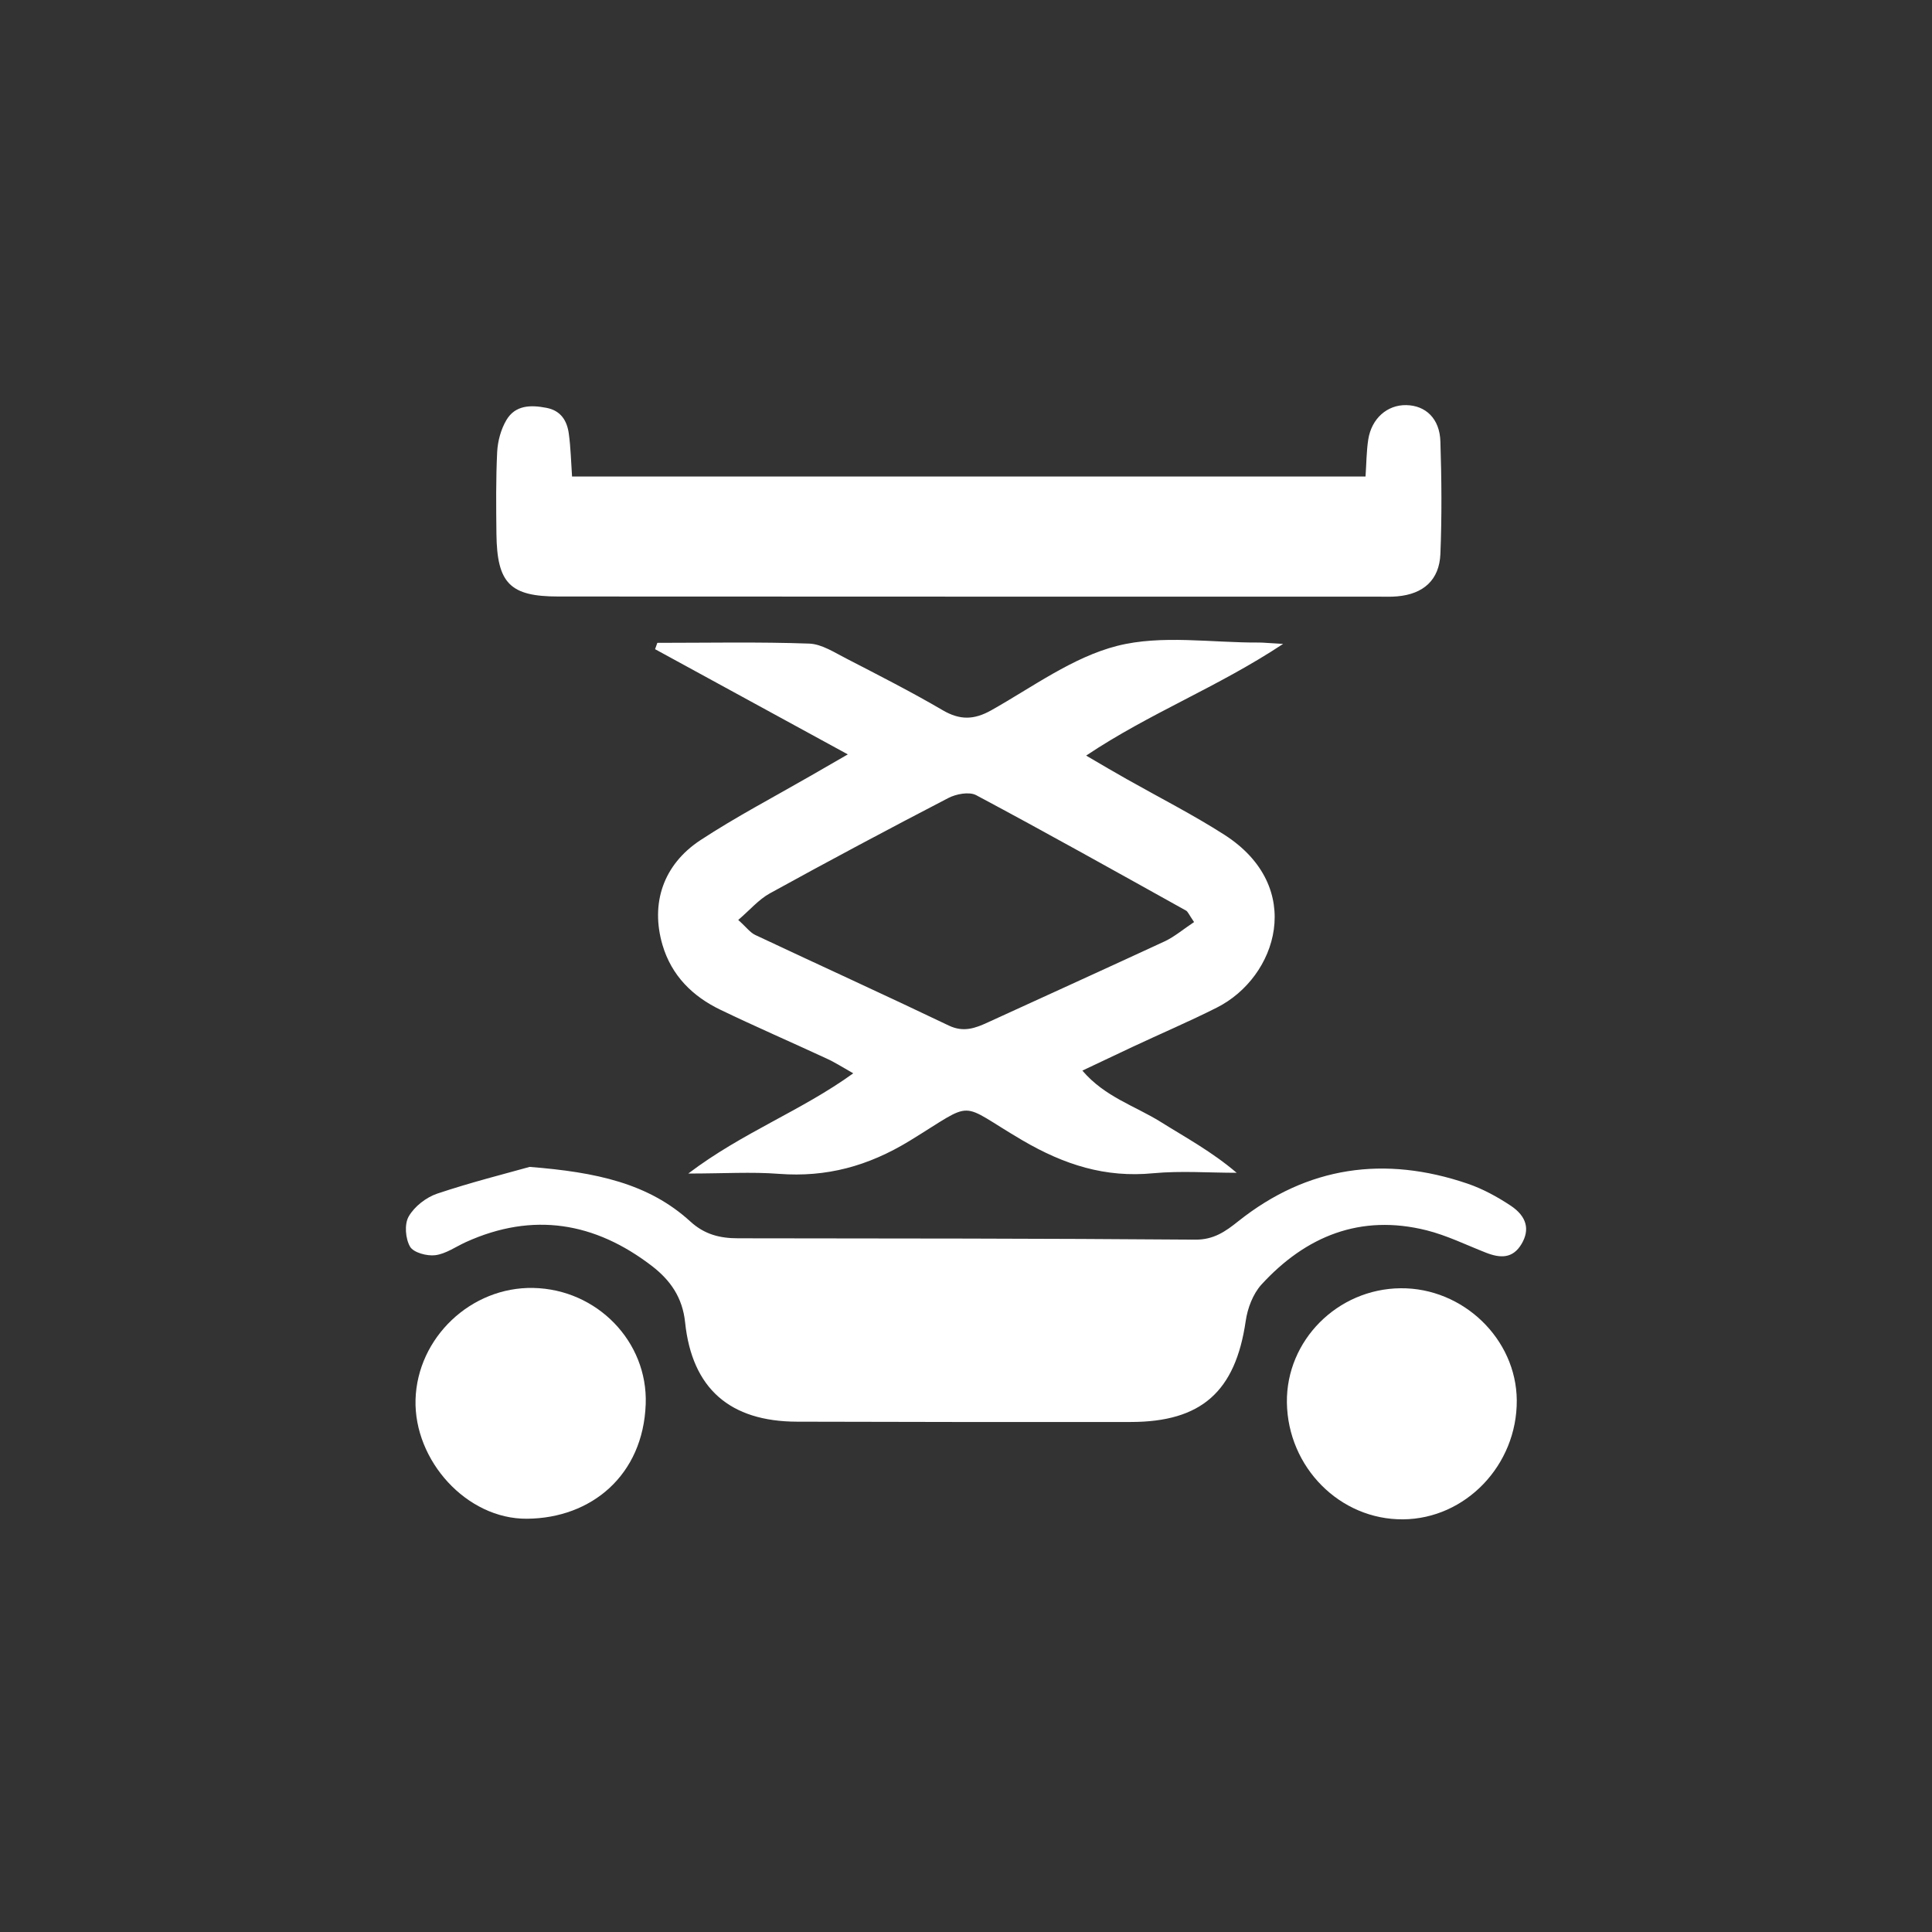
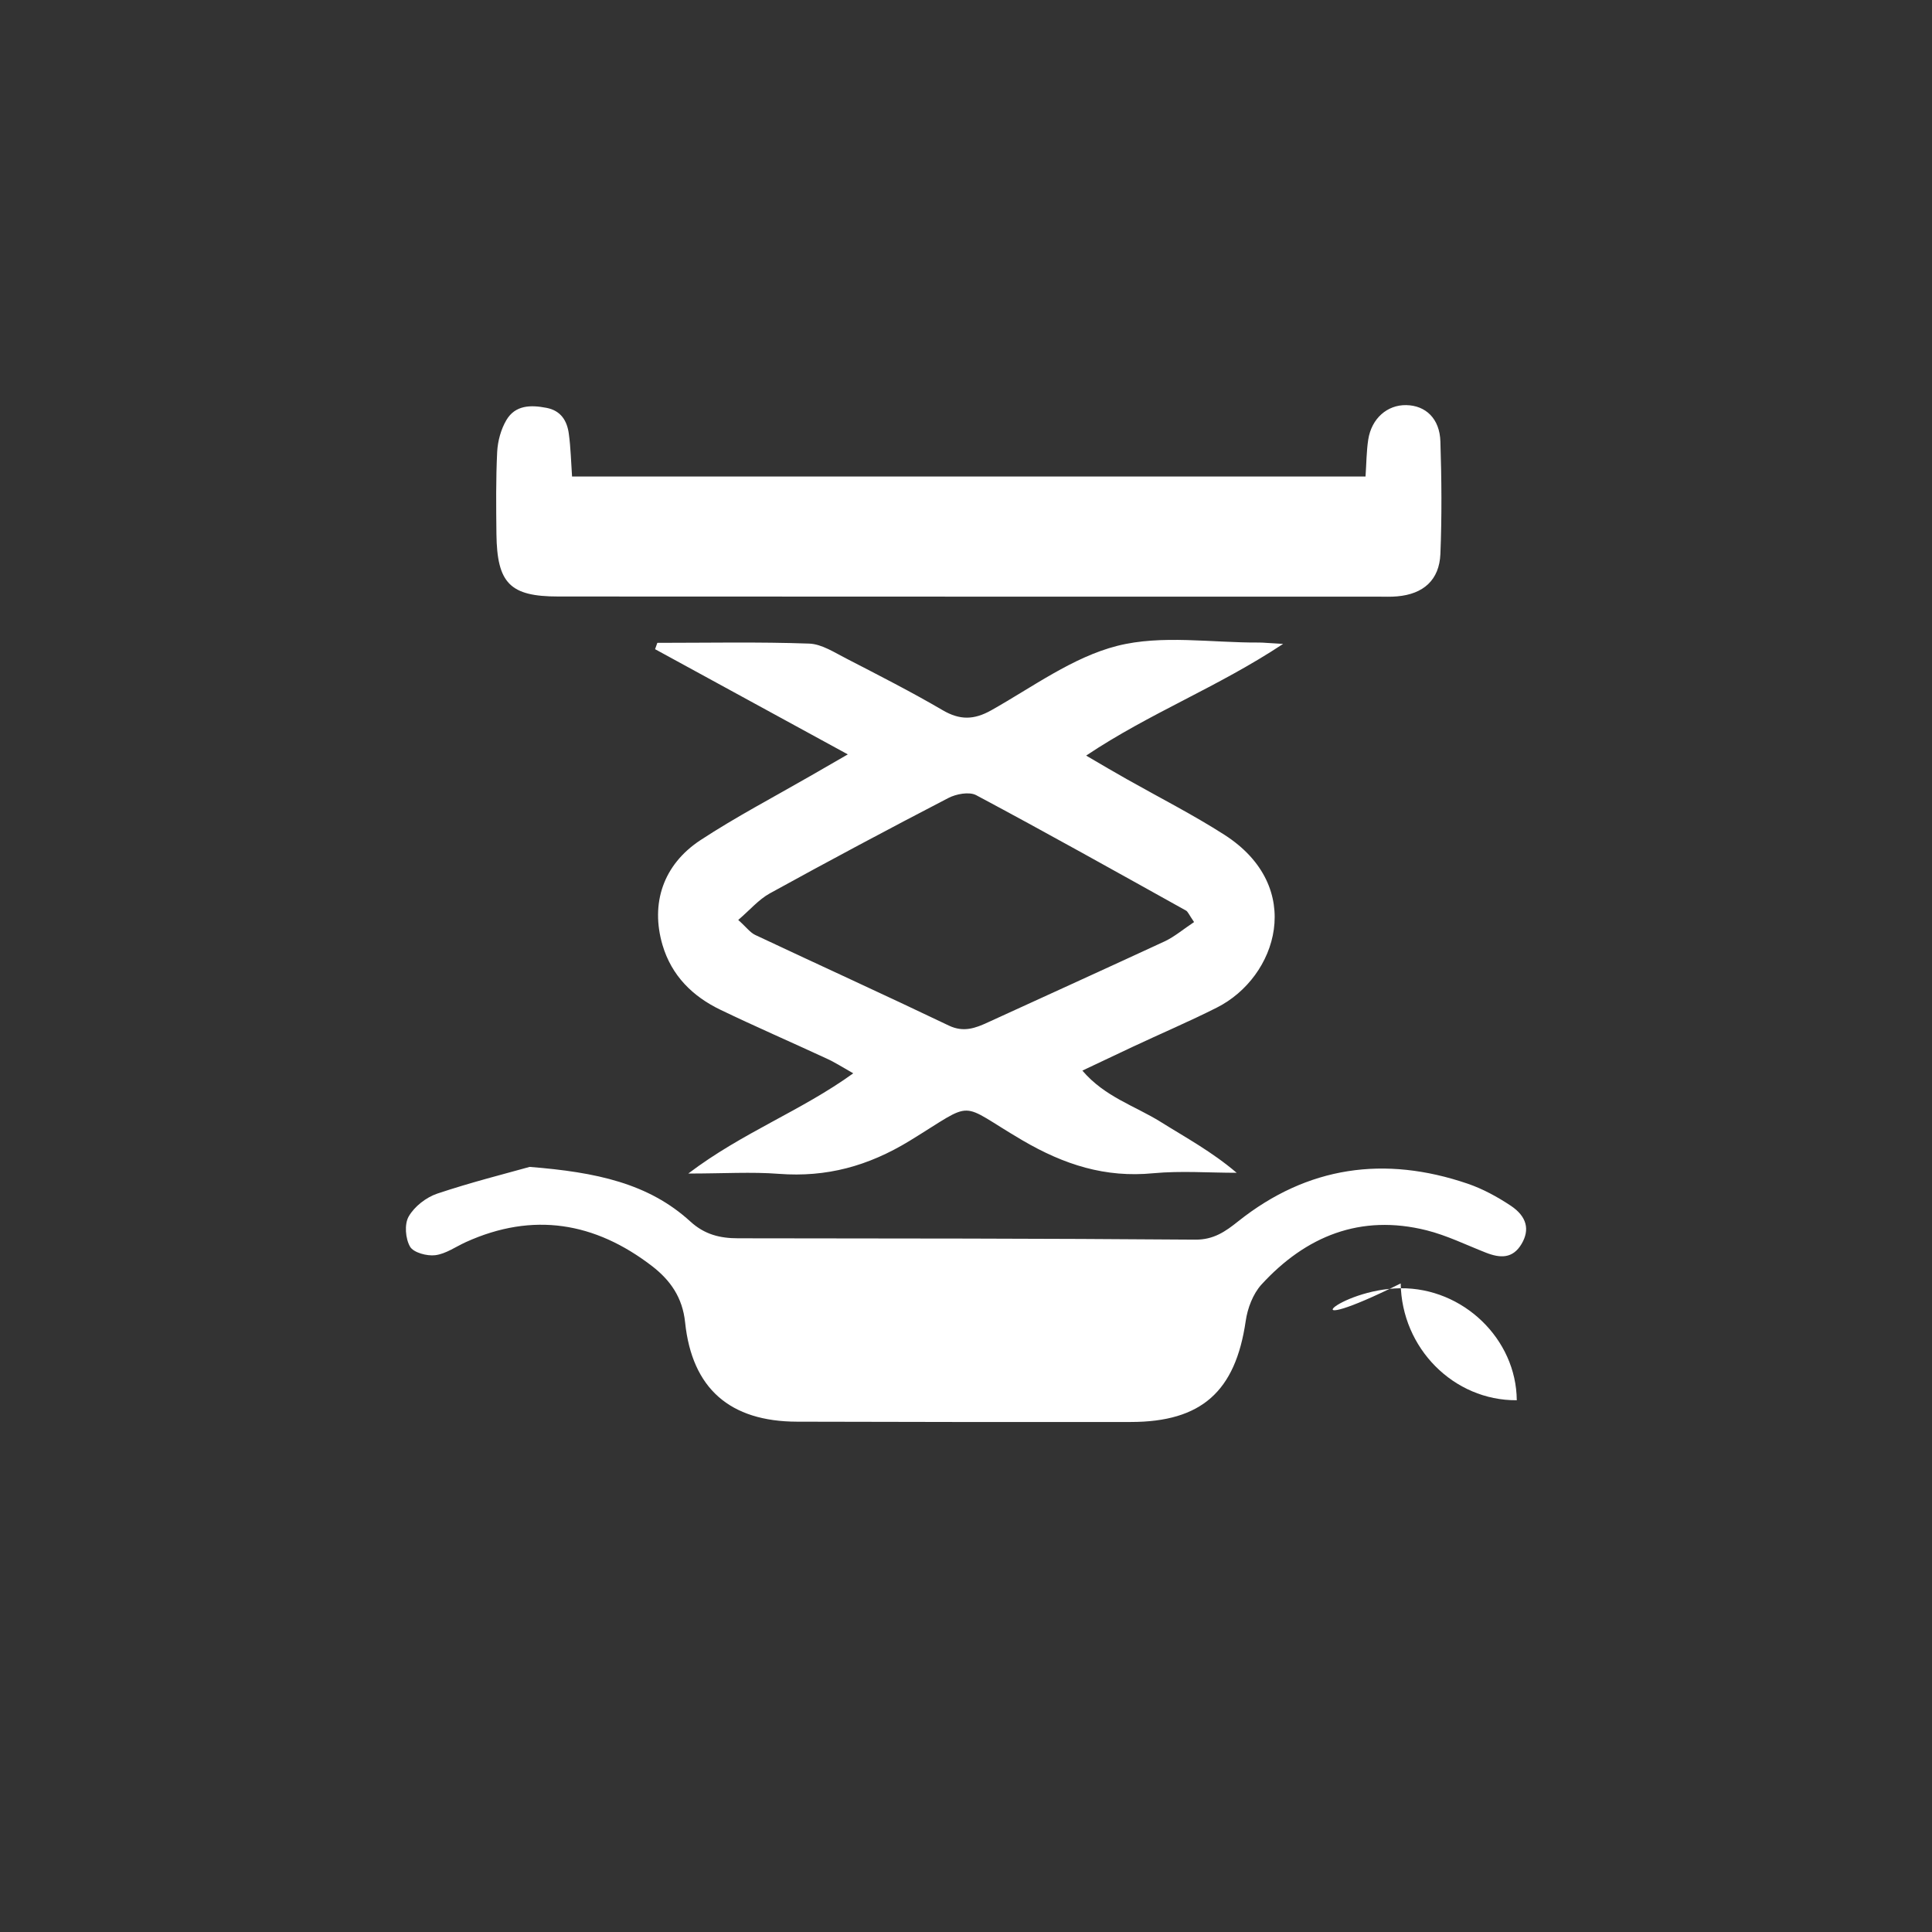
<svg xmlns="http://www.w3.org/2000/svg" version="1.1" id="Layer_1" x="0px" y="0px" viewBox="0 0 128 128" style="enable-background:new 0 0 128 128;" xml:space="preserve">
  <rect x="0" y="0" width="128" height="128" fill="#333333" stroke="none" />
  <style type="text/css">
	.st0{fill:#FFFFFF;}
</style>
  <g>
    <path class="st0" d="M43.55,42.59c3.35,0,6.71-0.07,10.06,0.05c0.84,0.03,1.69,0.6,2.5,1.01c2.13,1.1,4.27,2.19,6.34,3.4   c1.14,0.67,2.08,0.65,3.22,0.01c2.74-1.54,5.4-3.52,8.35-4.27c2.96-0.75,6.25-0.2,9.39-0.22c0.32,0,0.64,0.04,1.6,0.09   c-4.37,2.89-8.82,4.57-13.05,7.4c1.06,0.62,1.87,1.1,2.69,1.56c2.16,1.22,4.38,2.35,6.46,3.68c5.42,3.47,3.5,9.44-0.48,11.45   c-1.84,0.93-3.75,1.74-5.62,2.62c-1.04,0.49-2.08,0.98-3.3,1.56c1.48,1.74,3.49,2.34,5.19,3.4c1.66,1.04,3.39,1.97,5.03,3.37   c-1.84,0-3.69-0.14-5.52,0.03c-3.18,0.31-5.9-0.56-8.67-2.18c-4.37-2.56-3.01-2.7-7.47,0.03c-2.75,1.68-5.51,2.43-8.67,2.19   c-1.81-0.14-3.63-0.02-6-0.02c3.6-2.73,7.47-4.14,10.93-6.64c-0.71-0.4-1.23-0.74-1.79-0.99c-2.33-1.08-4.68-2.1-6.99-3.21   c-1.86-0.89-3.26-2.27-3.86-4.31c-0.8-2.74,0.04-5.31,2.52-6.94c2.35-1.54,4.85-2.85,7.28-4.25c0.69-0.4,1.38-0.8,2.48-1.43   c-4.49-2.45-8.63-4.71-12.77-6.97C43.45,42.88,43.5,42.74,43.55,42.59z M79.11,61.09c-0.34-0.5-0.41-0.69-0.53-0.76   c-4.62-2.57-9.24-5.16-13.91-7.65c-0.46-0.24-1.32-0.08-1.84,0.19c-3.97,2.06-7.91,4.16-11.83,6.32c-0.74,0.41-1.32,1.1-2.09,1.76   c0.54,0.48,0.79,0.84,1.14,1c4.27,2.01,8.56,3.96,12.82,6c0.97,0.46,1.75,0.17,2.59-0.22c3.91-1.79,7.83-3.57,11.74-5.38   C77.84,62.04,78.4,61.56,79.11,61.09z" />
    <path class="st0" d="M35.09,77.31c4.42,0.35,7.88,1.09,10.65,3.62c0.94,0.86,1.96,1.11,3.16,1.11c10.1,0.01,20.2,0.01,30.29,0.09   c1.22,0.01,2-0.54,2.85-1.22c4.59-3.65,9.7-4.36,15.19-2.49c1,0.34,1.97,0.87,2.86,1.46c1.08,0.72,1.27,1.6,0.72,2.53   c-0.59,1-1.43,0.95-2.37,0.58c-1.3-0.51-2.58-1.14-3.93-1.48c-4.37-1.09-7.99,0.38-10.94,3.6c-0.56,0.62-0.92,1.57-1.04,2.42   c-0.68,4.65-2.92,6.68-7.62,6.68c-7.37,0.01-14.73,0-22.1-0.02c-4.45-0.01-6.96-2.19-7.42-6.58c-0.17-1.65-0.98-2.79-2.18-3.72   c-3.79-2.92-7.9-3.61-12.34-1.6c-0.68,0.31-1.33,0.78-2.03,0.87c-0.55,0.07-1.44-0.17-1.67-0.56c-0.31-0.53-0.39-1.5-0.09-2.01   c0.38-0.66,1.15-1.26,1.89-1.51C31.21,78.33,33.52,77.75,35.09,77.31z" />
    <path class="st0" d="M37.9,31.57c17.56,0,34.97,0,52.57,0c0.06-0.87,0.06-1.67,0.18-2.45c0.22-1.4,1.26-2.3,2.51-2.28   c1.3,0.02,2.23,0.9,2.27,2.42c0.08,2.48,0.1,4.96,0,7.44c-0.07,1.73-1.13,2.66-2.86,2.81c-0.41,0.04-0.83,0.02-1.24,0.02   c-18.11,0-36.23,0-54.34-0.01c-3.2,0-4.06-0.87-4.1-4.14c-0.02-1.82-0.04-3.64,0.05-5.46c0.04-0.71,0.25-1.48,0.61-2.09   c0.59-1,1.62-1.01,2.65-0.81c0.96,0.18,1.38,0.86,1.49,1.75C37.81,29.65,37.83,30.54,37.9,31.57z" />
-     <path class="st0" d="M92.79,85.35c4.14-0.04,7.67,3.36,7.7,7.42c0.03,4.29-3.39,7.86-7.54,7.89c-4.18,0.03-7.63-3.45-7.69-7.74   C85.21,88.81,88.61,85.39,92.79,85.35z" />
-     <path class="st0" d="M35.34,85.33c4.21,0.09,7.59,3.55,7.44,7.7c-0.17,4.7-3.59,7.56-7.87,7.59c-4,0.03-7.49-3.86-7.38-7.89   C27.65,88.62,31.21,85.24,35.34,85.33z" />
+     <path class="st0" d="M92.79,85.35c4.14-0.04,7.67,3.36,7.7,7.42c-4.18,0.03-7.63-3.45-7.69-7.74   C85.21,88.81,88.61,85.39,92.79,85.35z" />
  </g>
</svg>